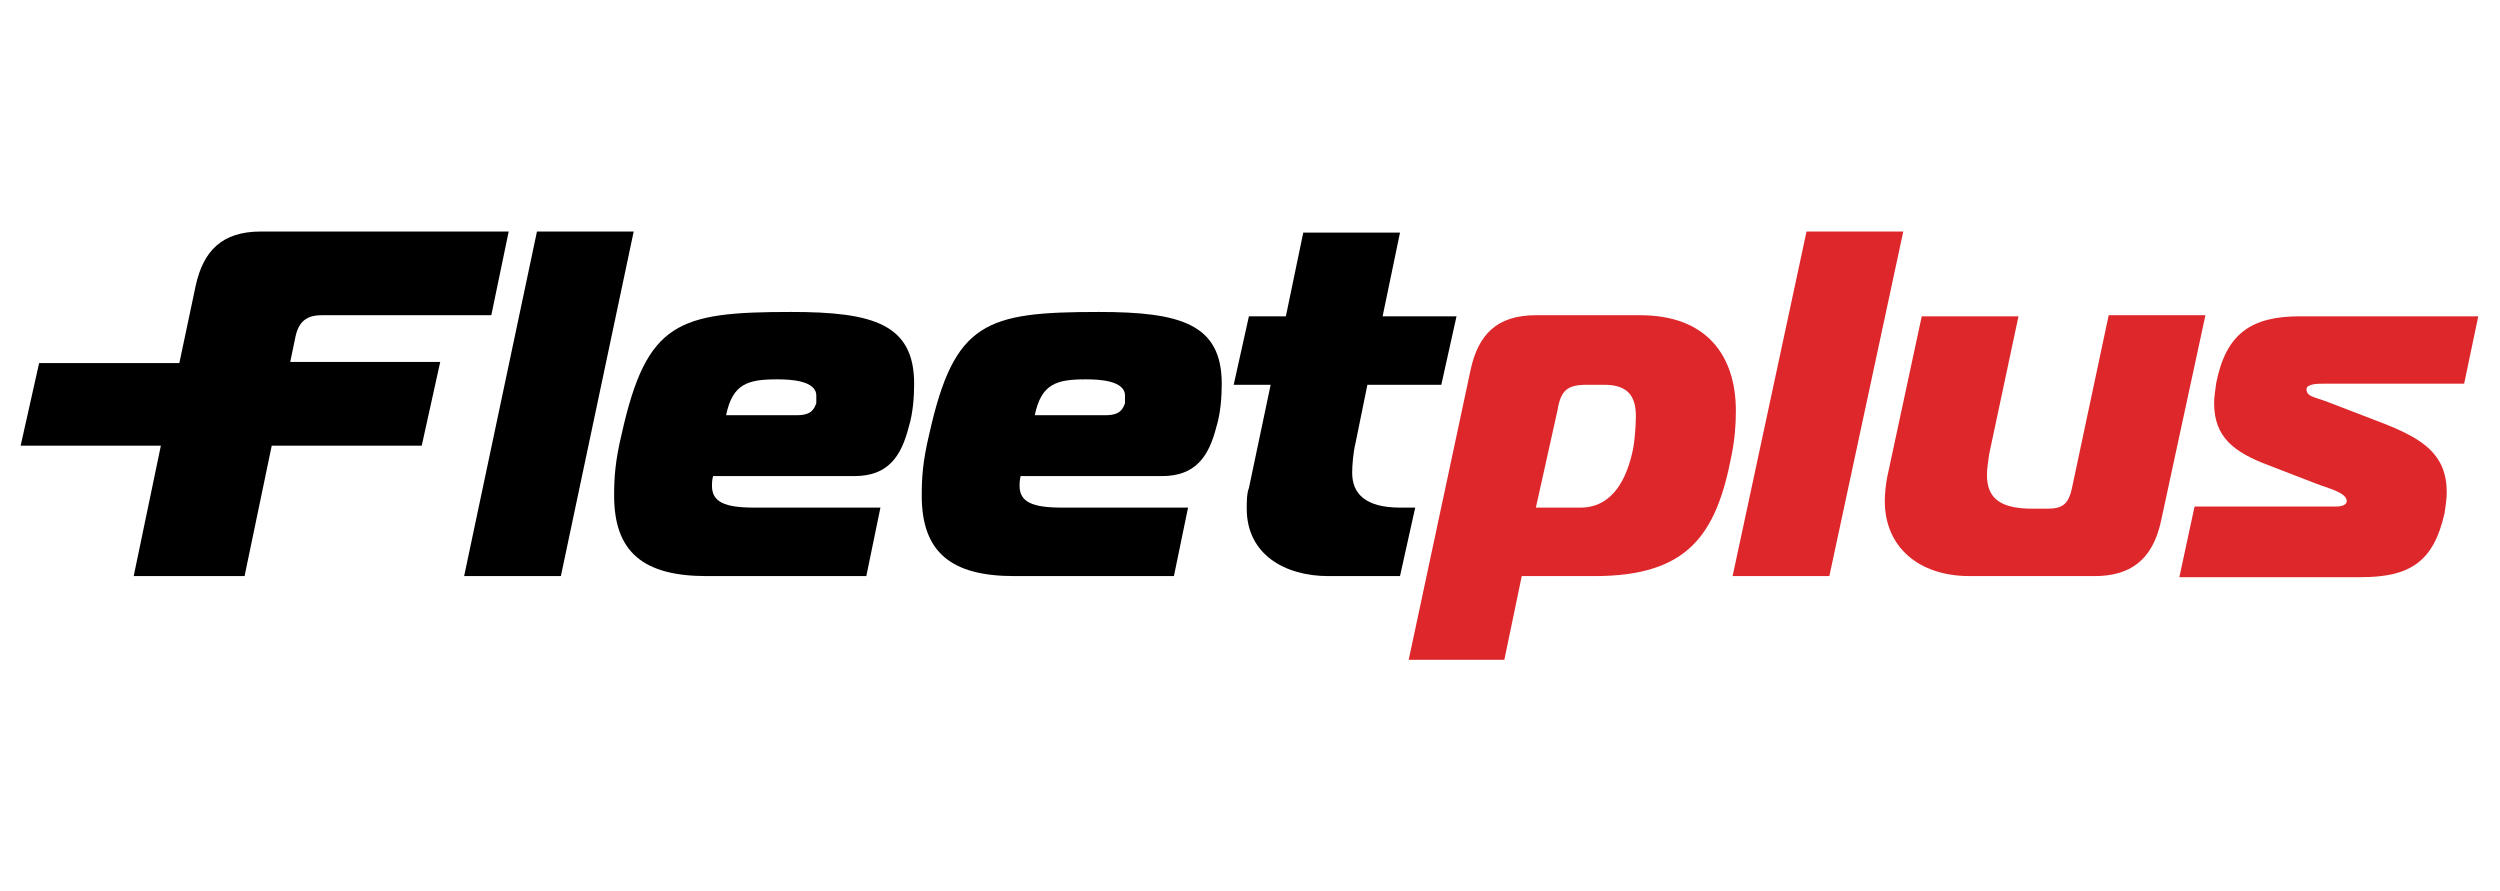
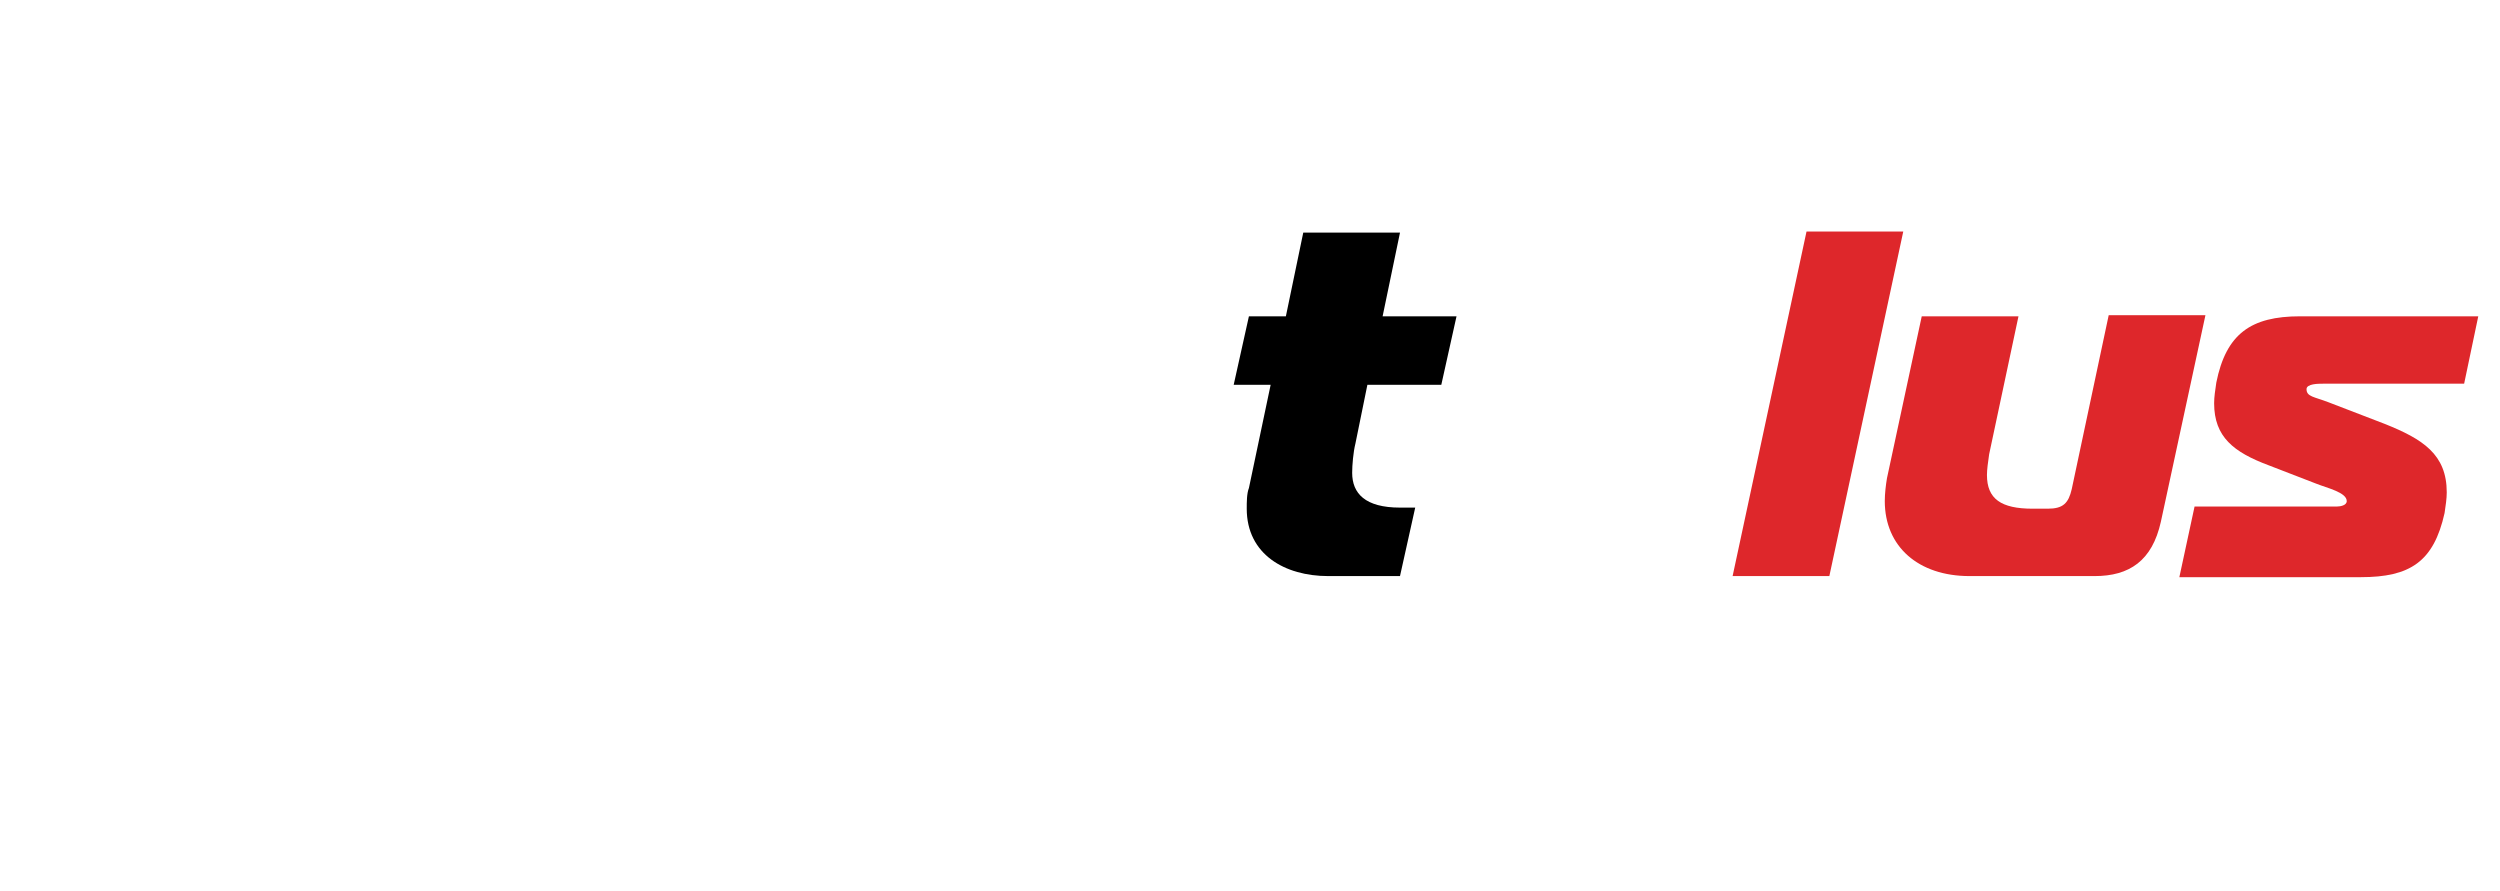
<svg xmlns="http://www.w3.org/2000/svg" version="1.1" id="Layer_1" x="0px" y="0px" viewBox="0 0 230 82" style="enable-background:new 0 0 230 82;" xml:space="preserve">
  <style type="text/css">
	.st0{fill:#000000;}
	.st1{fill:#DE272B;}
</style>
  <g>
    <g>
-       <path class="st0" d="M49.4,21.3h8.9L51.6,53h-8.9L49.4,21.3z" />
-       <path class="st0" d="M65,53c-5.8,0-8.5-2.2-8.5-7.4c0-1.7,0.1-3.2,0.7-5.7c2.3-10.3,5.2-11.2,15.6-11.2c7.5,0,11.3,1.1,11.3,6.6    c0,1.2-0.1,2.7-0.5,4c-0.7,2.7-1.9,4.5-5,4.5H65.6c-0.1,0.4-0.1,0.7-0.1,0.9c0,1.5,1.2,2,3.9,2H81L79.7,53H65z M73.3,38.2    c1.4,0,1.6-0.6,1.8-1.1c0-0.2,0-0.6,0-0.7c0-1.4-2.4-1.5-3.6-1.5c-2.7,0-4.1,0.4-4.7,3.3H73.3z" />
-       <path class="st0" d="M93.3,53c-5.8,0-8.5-2.2-8.5-7.4c0-1.7,0.1-3.2,0.7-5.7c2.3-10.3,5.2-11.2,15.6-11.2c7.5,0,11.3,1.1,11.3,6.6    c0,1.2-0.1,2.7-0.5,4c-0.7,2.7-1.9,4.5-5,4.5H93.9c-0.1,0.4-0.1,0.7-0.1,0.9c0,1.5,1.2,2,3.9,2h11.6L108,53H93.3z M101.7,38.2    c1.4,0,1.6-0.6,1.8-1.1c0-0.2,0-0.6,0-0.7c0-1.4-2.4-1.5-3.6-1.5c-2.7,0-4.1,0.4-4.7,3.3H101.7z" />
      <path class="st0" d="M122.2,53c-4,0-7.5-2-7.5-6.2c0-0.6,0-1.4,0.2-1.9l2-9.5h-3.4l1.4-6.3h3.4l1.6-7.7h8.9l-1.6,7.7h6.8l-1.4,6.3    h-6.8l-1.1,5.4c-0.2,0.8-0.3,2-0.3,2.7c0,1.9,1.2,3.2,4.4,3.2h1.4l-1.4,6.3H122.2z" />
-       <path class="st0" d="M29.6,29h15.6l1.6-7.7H24c-3.6,0-5.3,1.8-6,5l-1.5,7.1H3.6L1.9,41h12.9L12.3,53h10.2L25,41h13.8l1.7-7.7H26.7    l0.5-2.4C27.5,29.6,28.2,29,29.6,29z" />
    </g>
-     <path class="st1" d="M150.9,29c6.1,0,8.8,3.7,8.8,8.8c0,1.3-0.1,2.6-0.4,4.1c-1.4,7.3-4,11.1-12.6,11.1H140l-1.6,7.7h-8.8l5.7-26.7   c0.7-3.2,2.4-5,6-5H150.9z M141.3,46.7h4.1c3.1,0,4.3-2.9,4.8-5.2c0.2-0.9,0.3-2.4,0.3-3.2c0-1.7-0.6-2.9-2.9-2.9H146   c-1.8,0-2.4,0.5-2.7,2.3L141.3,46.7z" />
    <path class="st1" d="M166.2,21.3h8.9L168.3,53h-8.9L166.2,21.3z" />
    <path class="st1" d="M198.8,48c-0.8,3.6-2.9,5-6.1,5h-11.5c-4.7,0-7.8-2.7-7.8-6.9c0-0.7,0.1-1.5,0.2-2.1l3.2-14.9h8.9L183,41.8   c-0.1,0.7-0.2,1.4-0.2,1.9c0,2.2,1.3,3.1,4.2,3.1h1.4c1.4,0,1.9-0.5,2.2-1.8L194,29h8.9L198.8,48z" />
    <path class="st1" d="M201.9,46.6H215c0.3,0,0.9-0.1,0.9-0.5c0-0.8-1.8-1.2-2.8-1.6l-4.4-1.7c-3.2-1.2-5-2.6-5-5.7   c0-0.6,0.1-1.2,0.2-1.9c0.9-4.5,3.2-6.1,7.7-6.1h16.4l-1.3,6.2h-13c-0.4,0-1.5,0-1.5,0.5c0,0.7,0.7,0.7,2,1.2l5.2,2   c3.5,1.4,5.7,2.8,5.7,6.3c0,0.6-0.1,1.2-0.2,1.9c-1,4.5-3.2,5.9-7.7,5.9h-16.7L201.9,46.6z" />
  </g>
</svg>